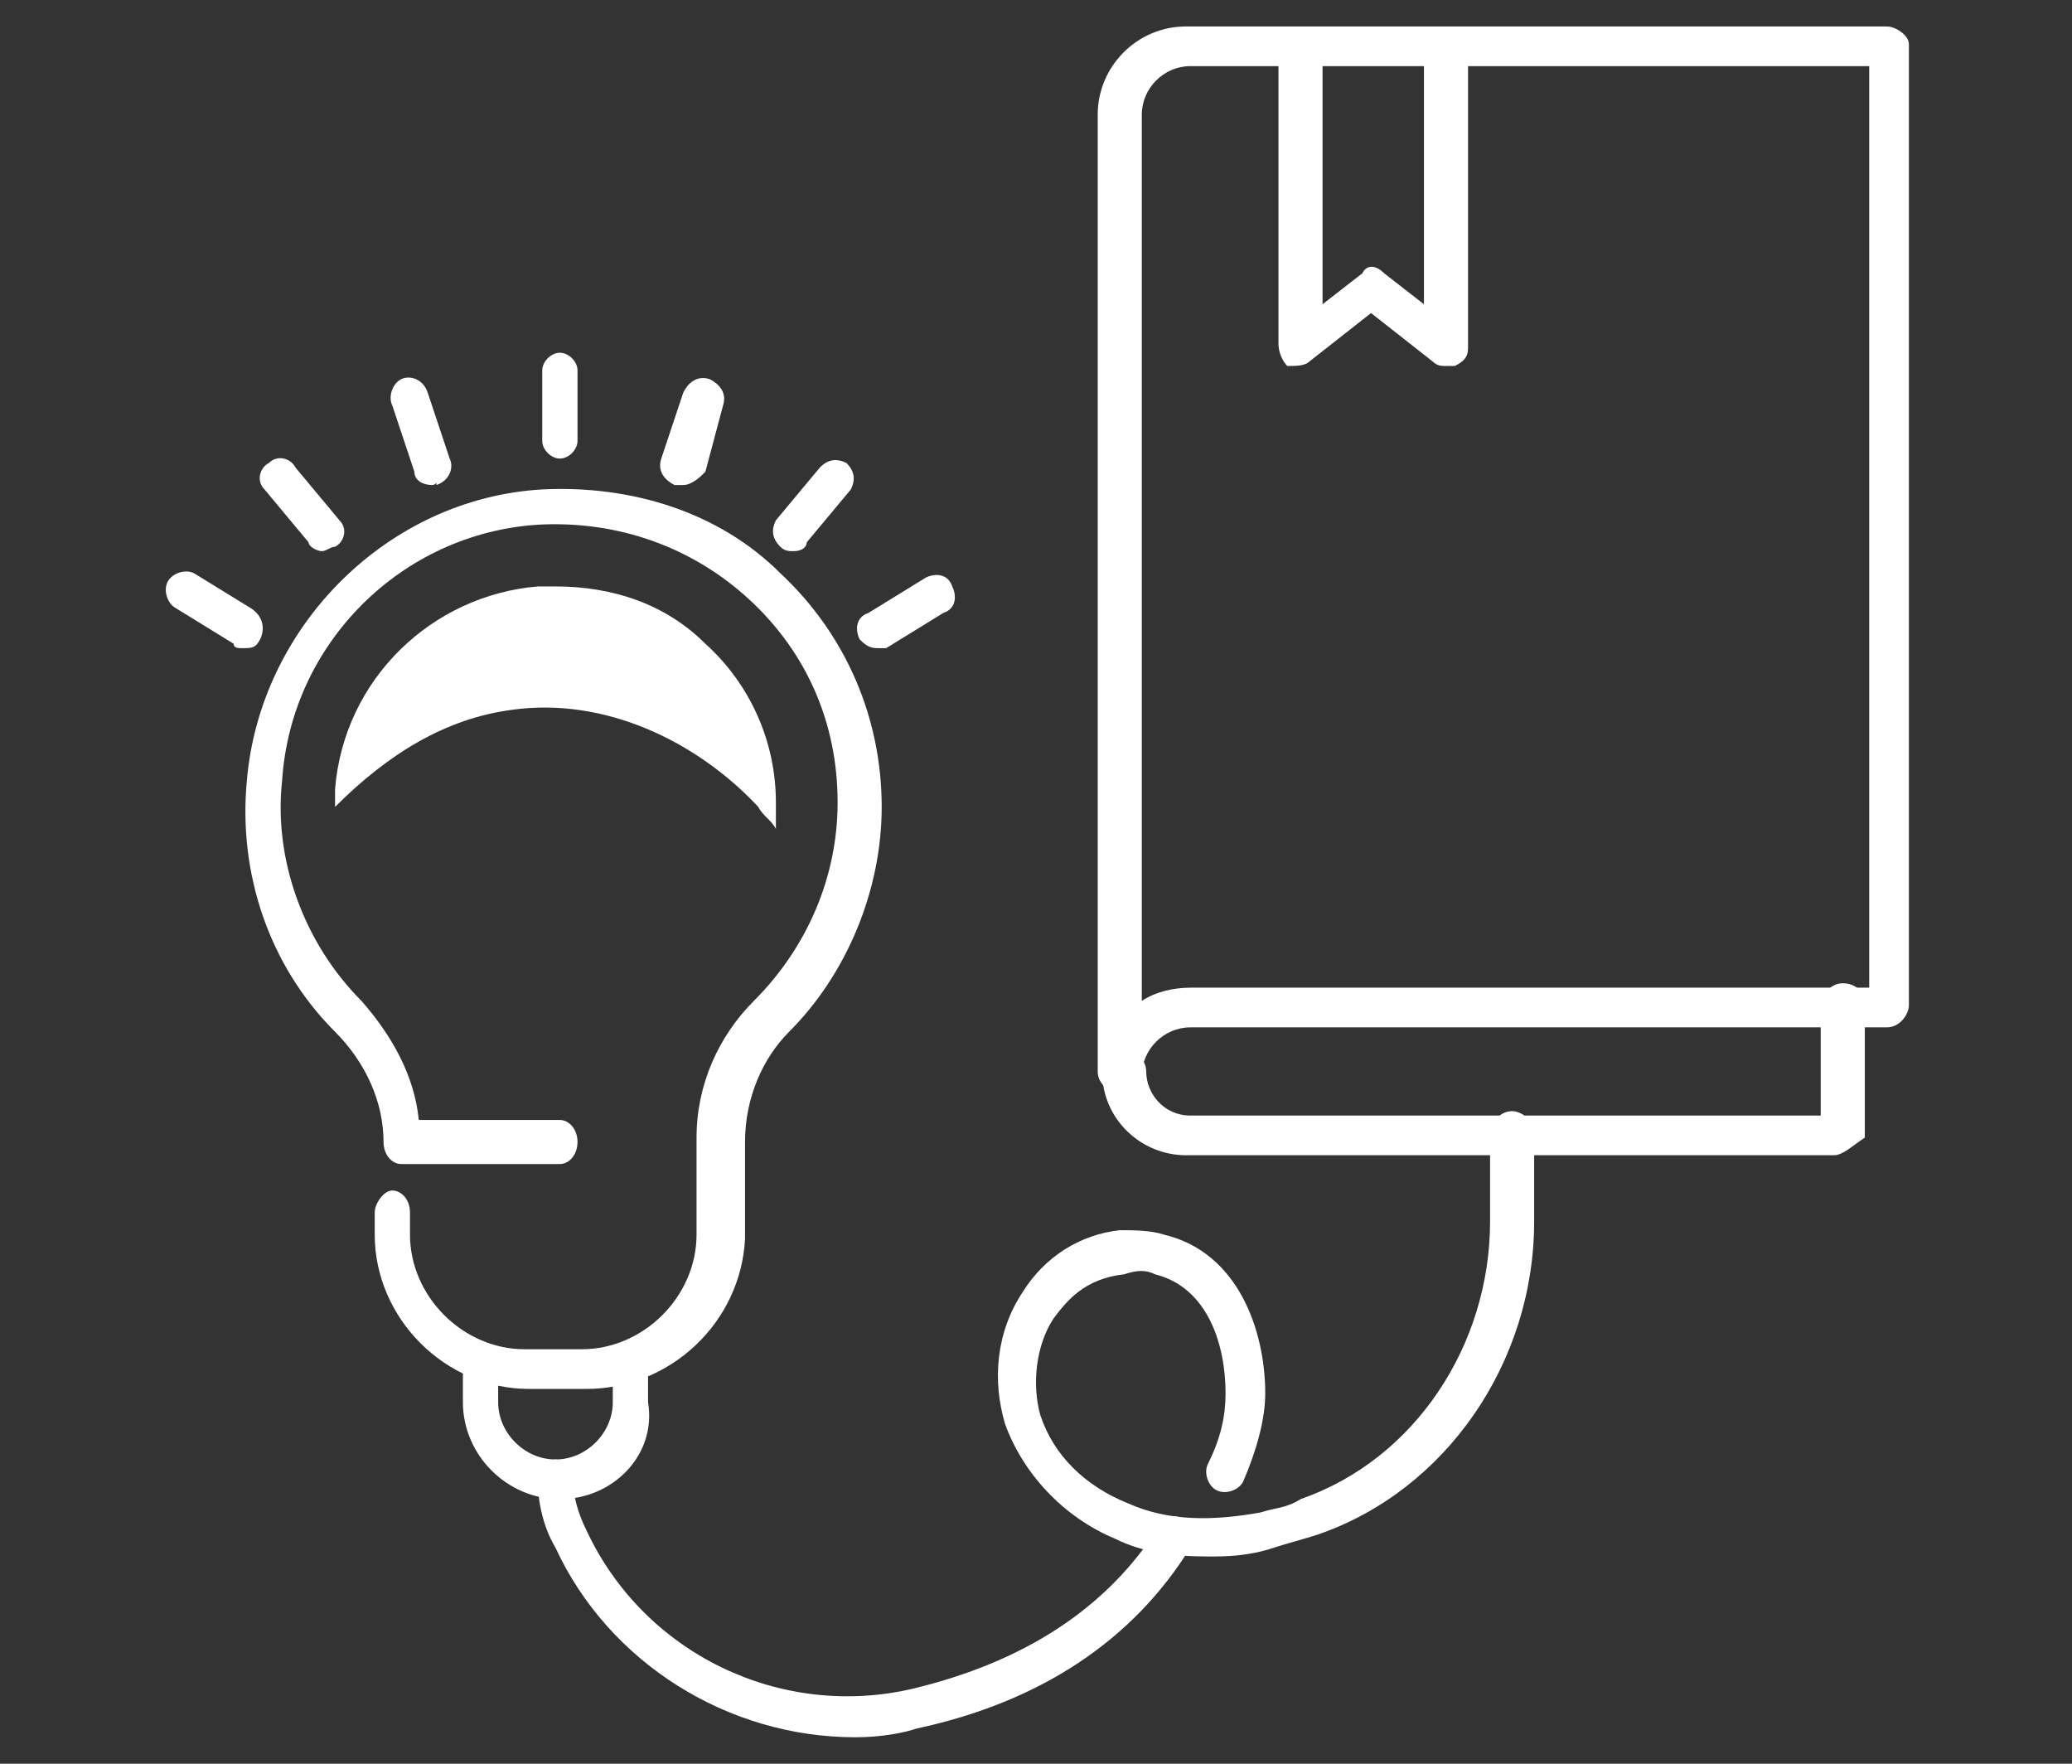
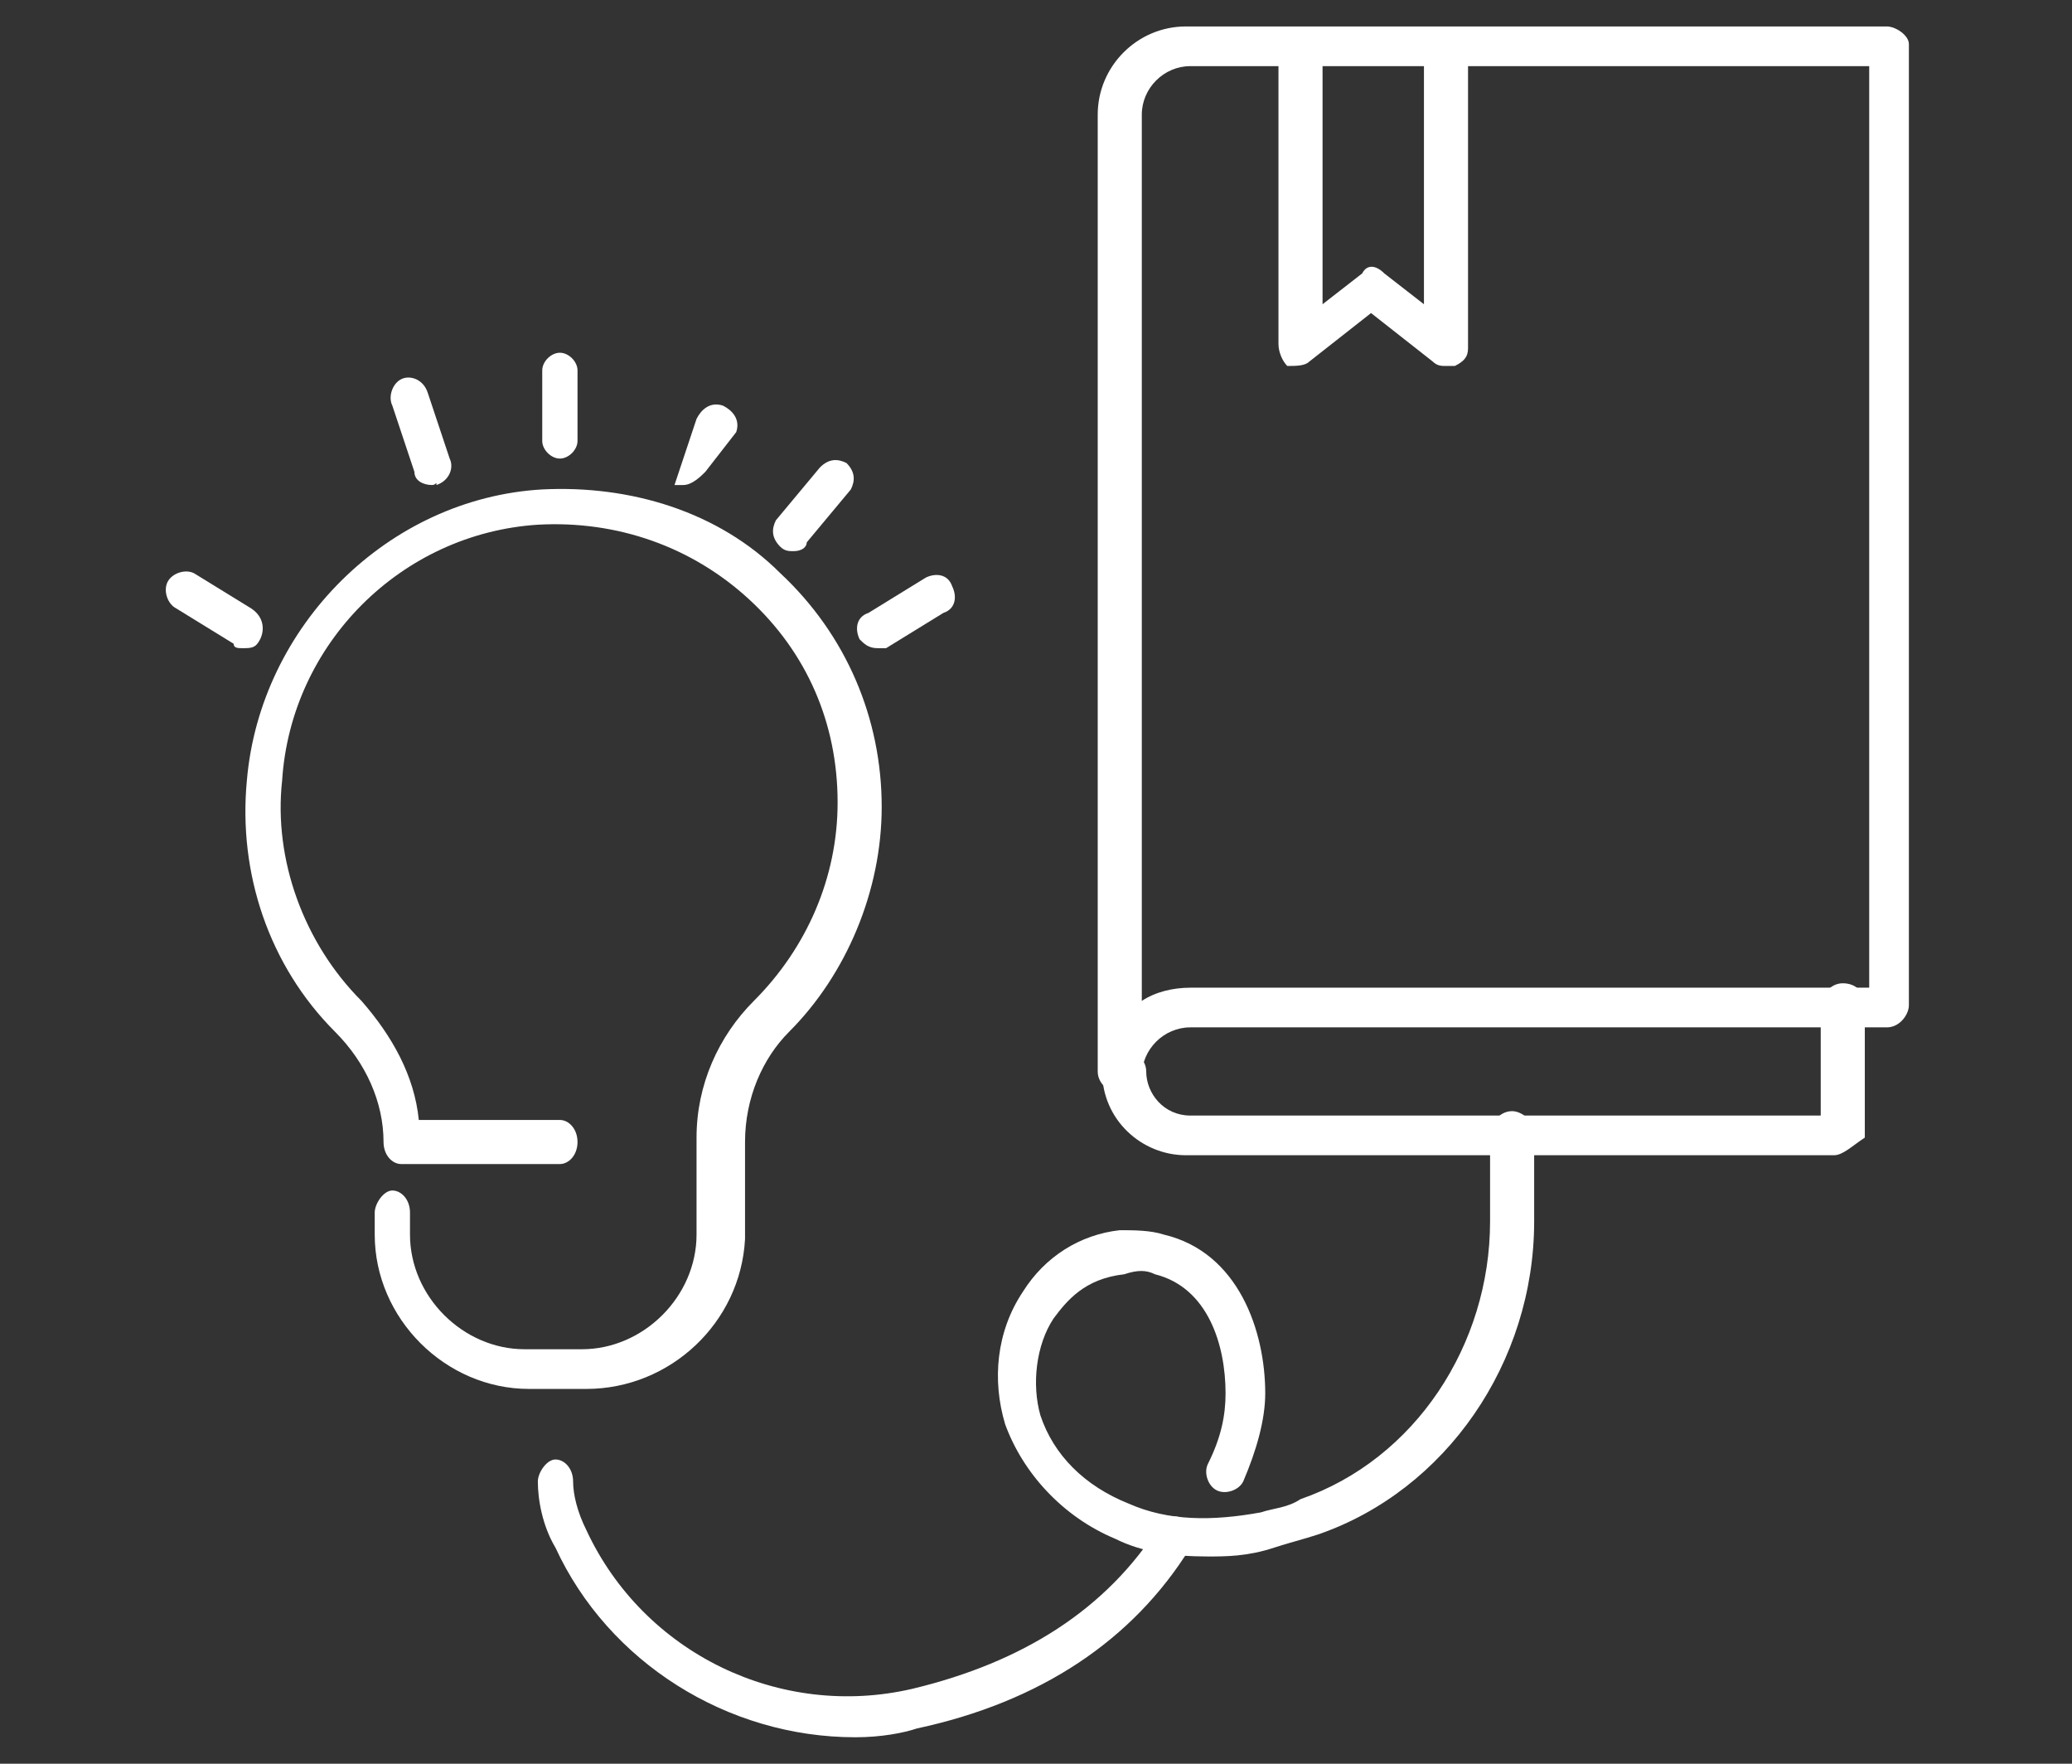
<svg xmlns="http://www.w3.org/2000/svg" version="1.1" id="Layer_1" x="0px" y="0px" viewBox="0 0 47 40" style="enable-background:new 0 0 47 40;" xml:space="preserve">
  <rect x="0" y="0" width="47" height="40" fill="#333333" stroke="none" />
  <style type="text/css">
	.st0{fill:#FFFFFF;}
	.st1{fill-rule:evenodd;clip-rule:evenodd;fill:#FFFFFF;}
</style>
  <g id="Page-1">
    <g id="_x30_3.6-Tax-_x26_-financial-planning" transform="translate(-271, -1126)">
      <g id="tax-and-financial-icon-3" transform="translate(272, 1127)">
        <g id="Stroke-1">
          <path class="st0" d="M31.8,7.3c-0.1,0-0.2,0-0.3-0.1l-1.4-1.1l-1.4,1.1c-0.1,0.1-0.3,0.1-0.5,0.1C28.1,7.2,28,7,28,6.8V0.1      c0-0.2,0.2-0.4,0.5-0.4s0.5,0.2,0.5,0.4v5.8l0.9-0.7C30,5,30.2,5,30.4,5.2l0.9,0.7V0.1c0-0.2,0.2-0.4,0.5-0.4      c0.2,0,0.5,0.2,0.5,0.4v6.8c0,0.2-0.1,0.3-0.3,0.4C31.9,7.3,31.8,7.3,31.8,7.3z" />
        </g>
        <g id="Stroke-3">
          <path class="st0" d="M24.4,23.8c-0.2,0-0.5-0.2-0.5-0.5V1.6c0-1.1,0.9-2,2-2h15.9c0.2,0,0.5,0.2,0.5,0.4v21.8      c0,0.2-0.2,0.5-0.5,0.5H26c-0.6,0-1.1,0.5-1.1,1.1C24.9,23.6,24.7,23.8,24.4,23.8z M26,0.5c-0.6,0-1.1,0.5-1.1,1.1v20.1      c0.3-0.2,0.7-0.3,1.1-0.3h15.4V0.5H26z" />
        </g>
        <g id="Stroke-5">
          <path class="st0" d="M40.6,25.2H25.9c-1,0-1.9-0.8-1.9-1.9c0-0.2,0.2-0.5,0.5-0.5c0.2,0,0.5,0.2,0.5,0.5c0,0.5,0.4,1,1,1h14.3      v-2.5c0-0.2,0.2-0.5,0.5-0.5s0.5,0.2,0.5,0.5v3C41,25,40.8,25.2,40.6,25.2z" />
        </g>
        <g id="Stroke-7">
          <path class="st0" d="M12.3,30.5H11c-1.9,0-3.5-1.6-3.5-3.5v-0.5c0-0.2,0.2-0.5,0.4-0.5s0.4,0.2,0.4,0.5v0.5      c0,1.4,1.2,2.6,2.6,2.6h1.3c1.4,0,2.6-1.2,2.6-2.6v-0.5l0-1.7c0-1.2,0.5-2.3,1.3-3.1c1.2-1.2,1.9-2.8,1.9-4.5      c0-1.8-0.7-3.4-2-4.6c-1.3-1.2-3-1.8-4.8-1.7c-3.1,0.2-5.6,2.7-5.8,5.8c-0.2,1.8,0.5,3.7,1.8,5c0.7,0.8,1.2,1.7,1.3,2.7h3.2      c0.2,0,0.4,0.2,0.4,0.5s-0.2,0.5-0.4,0.5H8.1c-0.2,0-0.4-0.2-0.4-0.5c0-0.9-0.4-1.8-1.1-2.5c-1.5-1.5-2.2-3.6-2-5.7      c0.3-3.5,3.2-6.4,6.7-6.6c2-0.1,4,0.5,5.4,1.9c1.5,1.4,2.3,3.3,2.3,5.3c0,1.9-0.8,3.8-2.1,5.1c-0.6,0.6-1,1.5-1,2.5l0,2.2      C15.8,29,14.2,30.5,12.3,30.5z" />
        </g>
        <g id="Stroke-9">
-           <path class="st0" d="M11.7,33c-1.2,0-2.2-1-2.2-2.2v-0.6c0-0.2,0.2-0.5,0.4-0.5s0.4,0.2,0.4,0.5v0.6c0,0.7,0.6,1.3,1.3,1.3      s1.3-0.6,1.3-1.3v-0.6c0-0.2,0.2-0.5,0.4-0.5c0.2,0,0.4,0.2,0.4,0.5v0.6C13.9,32,12.9,33,11.7,33z" />
-         </g>
+           </g>
        <g id="Stroke-11">
          <path class="st0" d="M11.7,9.4c-0.2,0-0.4-0.2-0.4-0.4V7.4c0-0.2,0.2-0.4,0.4-0.4c0.2,0,0.4,0.2,0.4,0.4v1.6      C12.1,9.2,11.9,9.4,11.7,9.4z" />
        </g>
        <g id="Stroke-13">
          <path class="st0" d="M8.8,10c-0.2,0-0.4-0.1-0.4-0.3L7.9,8.2C7.8,8,7.9,7.7,8.1,7.6c0.2-0.1,0.5,0,0.6,0.3l0.5,1.5      c0.1,0.2,0,0.5-0.3,0.6C8.9,9.9,8.9,10,8.8,10z" />
        </g>
        <g id="Stroke-15">
-           <path class="st0" d="M6.3,11.5c-0.1,0-0.3-0.1-0.3-0.2l-1-1.2C4.8,9.9,4.9,9.6,5.1,9.5c0.2-0.2,0.5-0.1,0.6,0.1l1,1.2      c0.2,0.2,0.1,0.5-0.1,0.6C6.5,11.4,6.4,11.5,6.3,11.5z" />
-         </g>
+           </g>
        <g id="Stroke-17">
          <path class="st0" d="M4.5,13.7c-0.1,0-0.2,0-0.2-0.1l-1.3-0.8c-0.2-0.1-0.3-0.4-0.2-0.6c0.1-0.2,0.4-0.3,0.6-0.2l1.3,0.8      C5,13,5,13.3,4.9,13.5C4.8,13.7,4.7,13.7,4.5,13.7z" />
        </g>
        <g id="Stroke-19">
-           <path class="st0" d="M14.5,10c-0.1,0-0.1,0-0.2,0c-0.2-0.1-0.4-0.3-0.3-0.6l0.5-1.5c0.1-0.2,0.3-0.4,0.6-0.3      c0.2,0.1,0.4,0.3,0.3,0.6L15,9.7C14.9,9.8,14.7,10,14.5,10z" />
+           <path class="st0" d="M14.5,10c-0.1,0-0.1,0-0.2,0l0.5-1.5c0.1-0.2,0.3-0.4,0.6-0.3      c0.2,0.1,0.4,0.3,0.3,0.6L15,9.7C14.9,9.8,14.7,10,14.5,10z" />
        </g>
        <g id="Stroke-21">
          <path class="st0" d="M17,11.5c-0.1,0-0.2,0-0.3-0.1c-0.2-0.2-0.2-0.4-0.1-0.6l1-1.2c0.2-0.2,0.4-0.2,0.6-0.1      c0.2,0.2,0.2,0.4,0.1,0.6l-1,1.2C17.3,11.4,17.2,11.5,17,11.5z" />
        </g>
        <g id="Stroke-23">
          <path class="st0" d="M18.9,13.7c-0.2,0-0.3-0.1-0.4-0.2c-0.1-0.2-0.1-0.5,0.2-0.6l1.3-0.8c0.2-0.1,0.5-0.1,0.6,0.2      c0.1,0.2,0.1,0.5-0.2,0.6l-1.3,0.8C19,13.7,18.9,13.7,18.9,13.7z" />
        </g>
        <g id="Stroke-25">
          <path class="st0" d="M18.4,38.4c-2.9,0-5.6-1.7-6.8-4.3c-0.3-0.5-0.4-1.1-0.4-1.5c0-0.2,0.2-0.5,0.4-0.5c0.2,0,0.4,0.2,0.4,0.5      c0,0.3,0.1,0.7,0.3,1.1c1.3,2.8,4.4,4.3,7.4,3.6c2.5-0.6,4.4-1.8,5.6-3.7c0.1-0.2,0.4-0.3,0.6-0.1c0.2,0.1,0.3,0.4,0.1,0.6      c-1.3,2.1-3.4,3.5-6.2,4.1C19.5,38.3,19,38.4,18.4,38.4z" />
        </g>
        <g id="Stroke-27">
          <path class="st0" d="M26.4,34.3c-0.8,0-1.5-0.1-2.1-0.4c-1.2-0.5-2.1-1.5-2.5-2.6c-0.3-1-0.2-2.1,0.4-3c0.5-0.8,1.3-1.3,2.2-1.4      c0.3,0,0.7,0,1,0.1c1.7,0.4,2.3,2.2,2.3,3.6c0,0.6-0.2,1.3-0.5,2c-0.1,0.2-0.4,0.3-0.6,0.2c-0.2-0.1-0.3-0.4-0.2-0.6      c0.3-0.6,0.4-1.1,0.4-1.6c0-1.1-0.4-2.4-1.6-2.7c-0.2-0.1-0.4-0.1-0.7,0c-0.9,0.1-1.3,0.6-1.6,1c-0.4,0.6-0.5,1.5-0.3,2.2      c0.3,0.9,1,1.6,2,2c0.9,0.4,1.9,0.4,3,0.2c0.3-0.1,0.6-0.1,0.9-0.3c2.6-0.9,4.3-3.5,4.3-6.3v-2c0-0.2,0.2-0.5,0.5-0.5      c0.2,0,0.5,0.2,0.5,0.5v2c0,3.2-2,6.1-4.9,7.1c-0.3,0.1-0.7,0.2-1,0.3C27.3,34.3,26.8,34.3,26.4,34.3z" />
        </g>
        <g id="Fill-29">
-           <path class="st1" d="M10.6,15.1c2.1-0.3,4.2,0.7,5.6,2.2c0.1,0.2,0.3,0.3,0.4,0.5c0-0.2,0-0.4,0-0.6c0-1.4-0.6-2.7-1.6-3.6      c-0.9-0.9-2.1-1.3-3.4-1.3c-0.1,0-0.2,0-0.4,0c-2.4,0.2-4.4,2.1-4.6,4.6c0,0.1,0,0.3,0,0.4C7.8,16.1,9.1,15.3,10.6,15.1" />
-         </g>
+           </g>
      </g>
    </g>
  </g>
</svg>